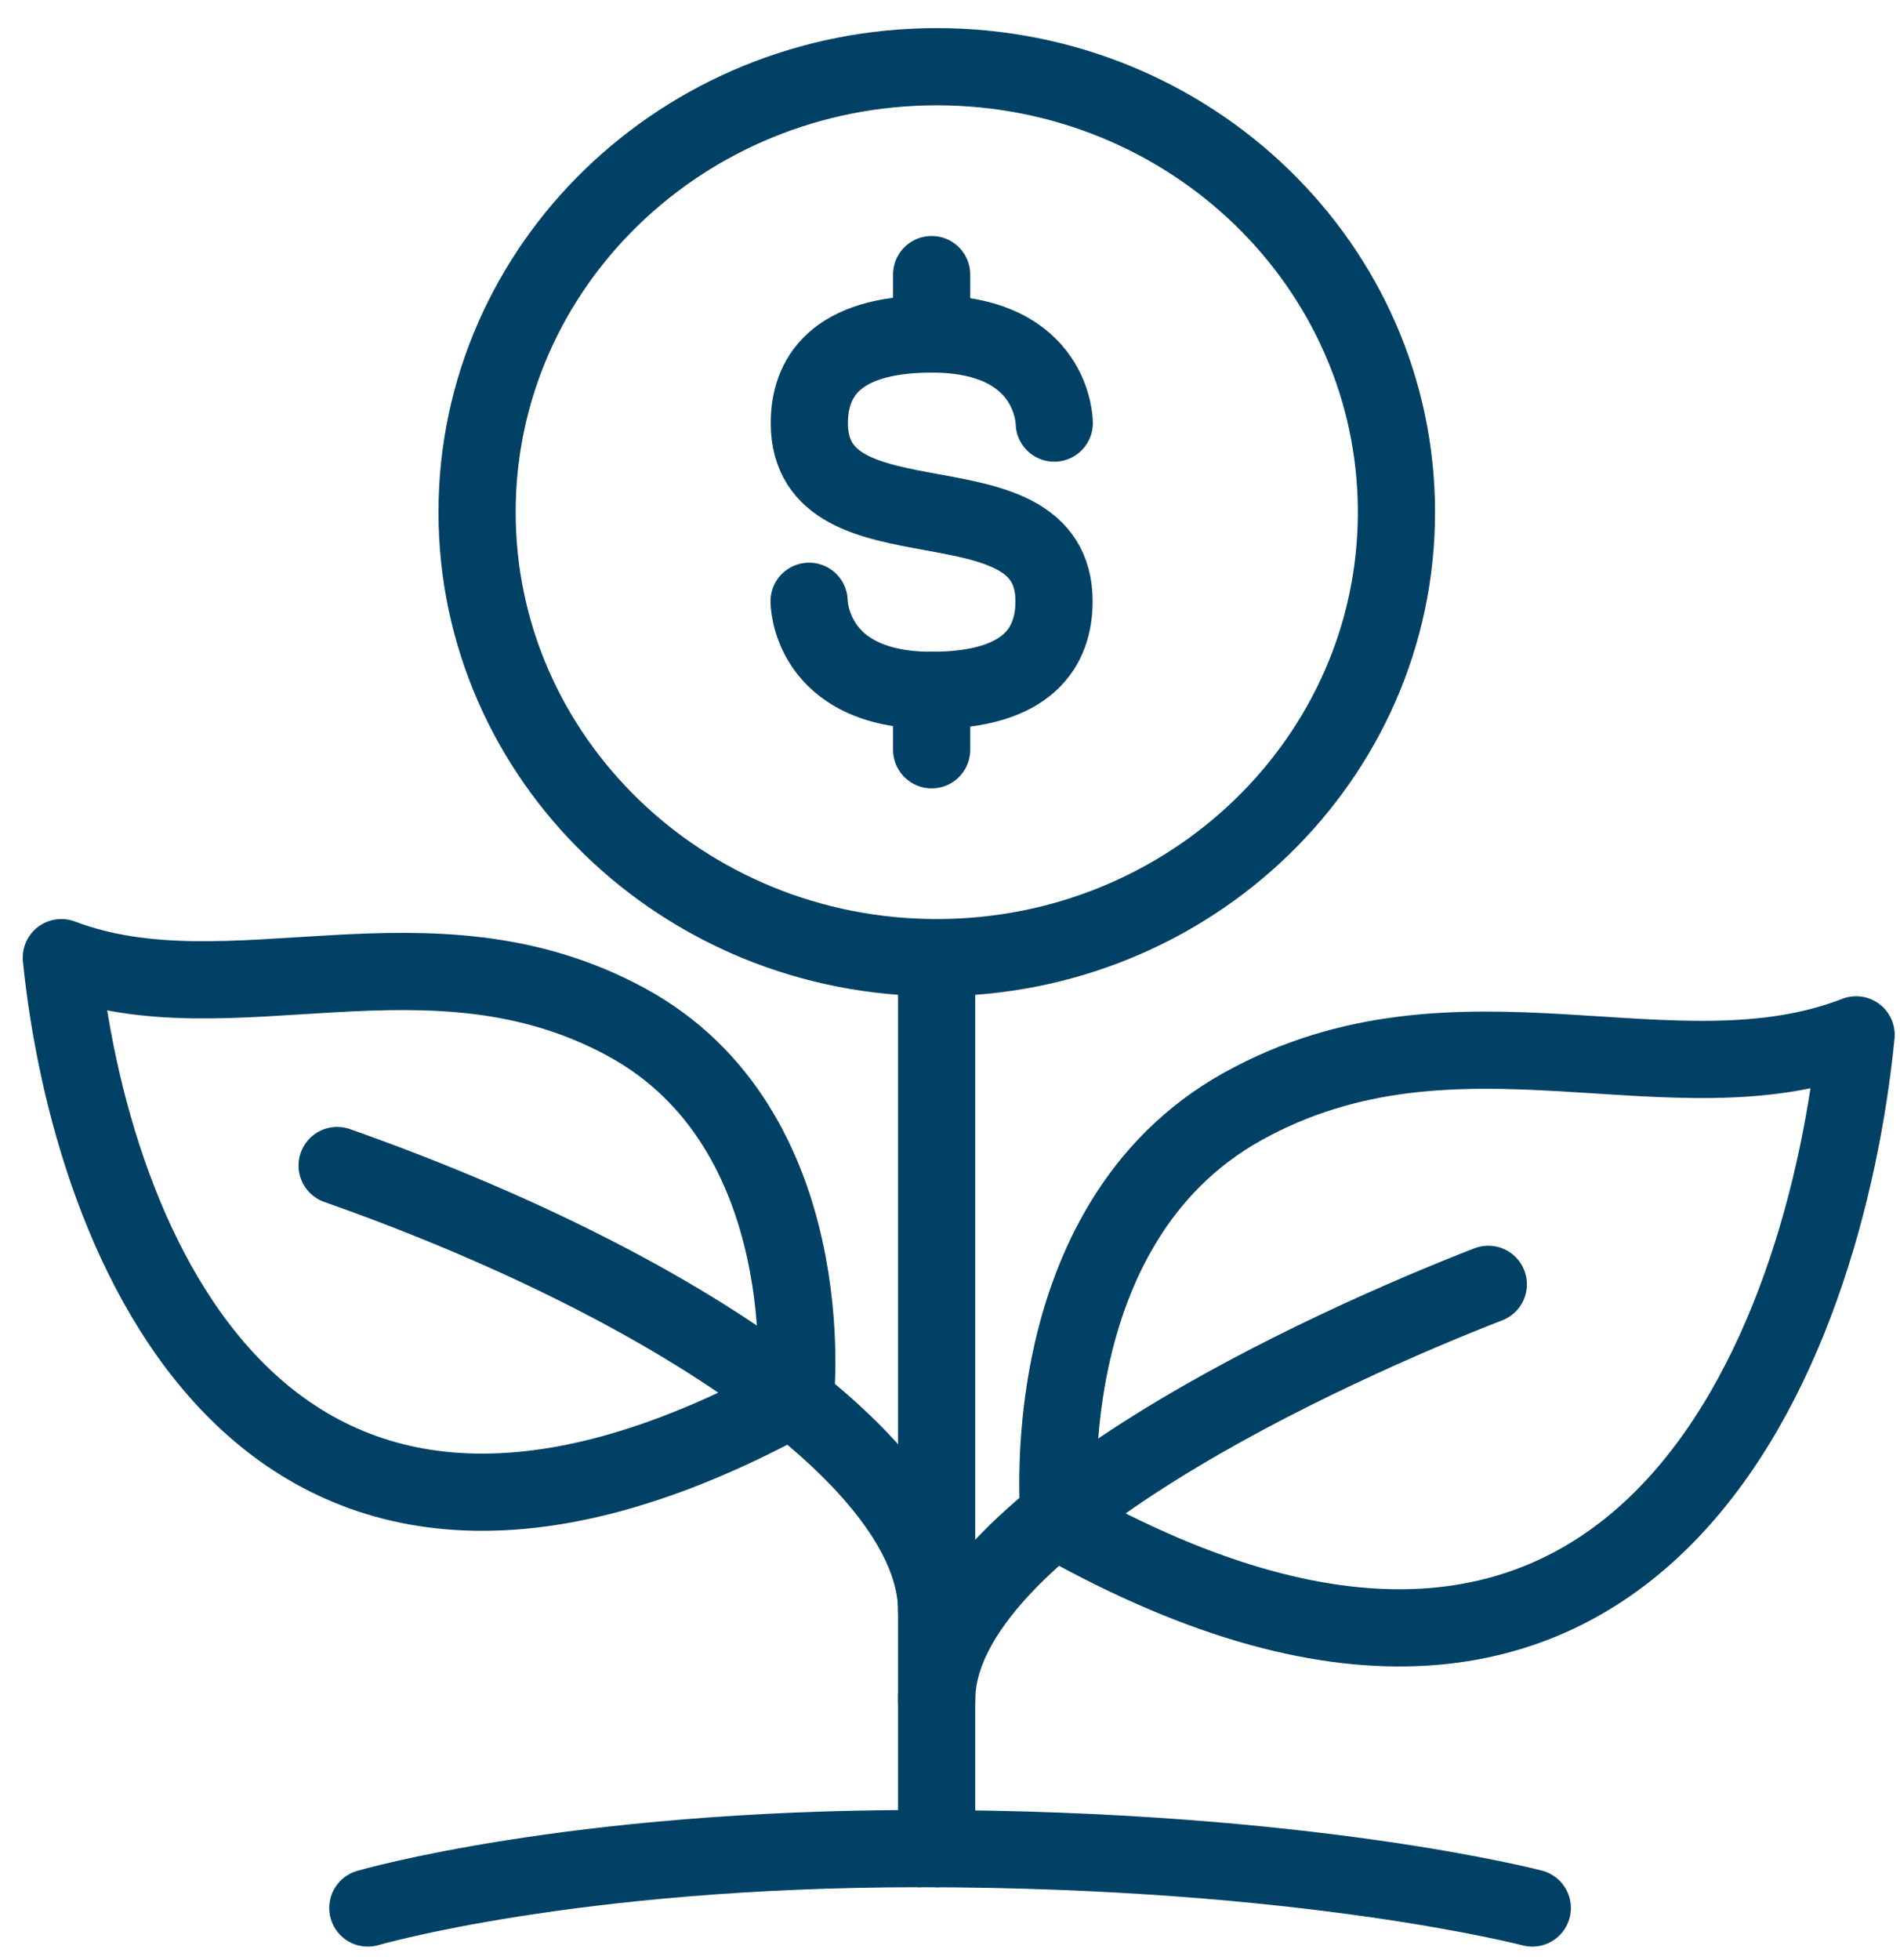
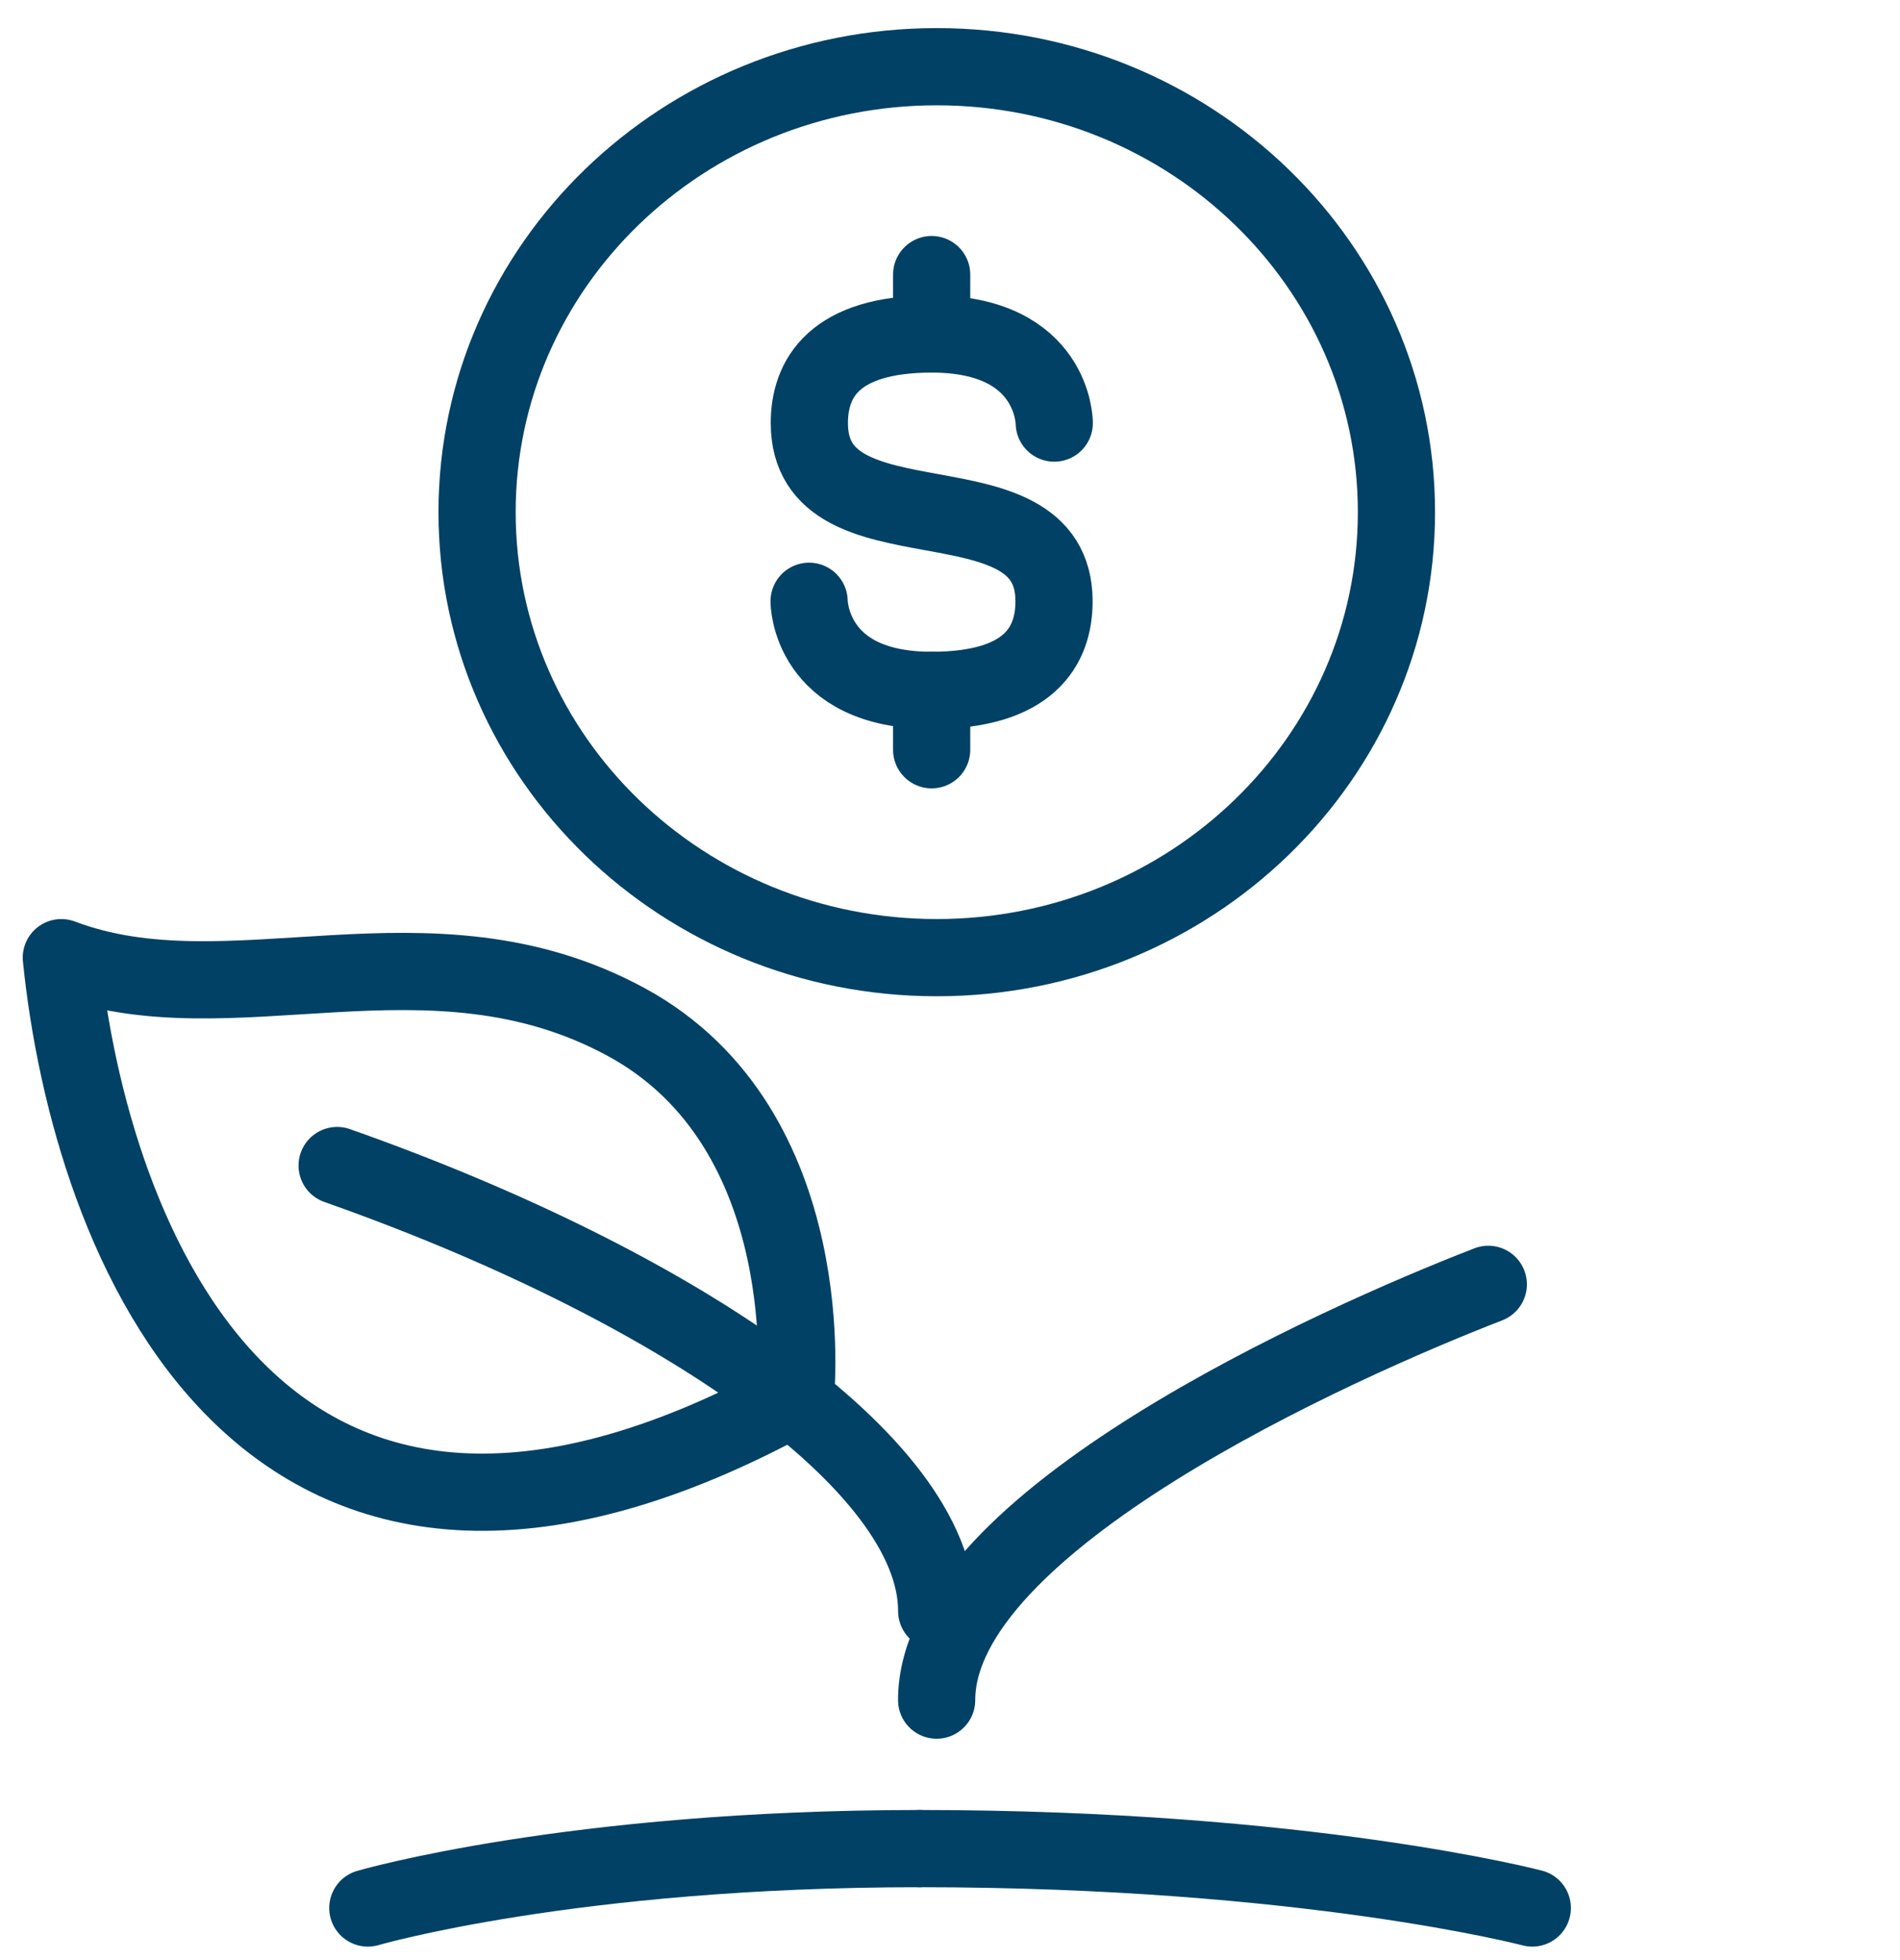
<svg xmlns="http://www.w3.org/2000/svg" width="32" height="33" viewBox="0 0 32 33" fill="none">
  <path d="M15.777 16.123C20.053 16.123 23.519 12.765 23.519 8.623C23.519 4.481 20.053 1.123 15.777 1.123C11.501 1.123 8.035 4.481 8.035 8.623C8.035 12.765 11.501 16.123 15.777 16.123Z" stroke="#004165" stroke-width="1.3" stroke-linecap="round" stroke-linejoin="round" />
  <path d="M17.756 7.123C17.756 7.123 17.756 5.623 15.693 5.623C14.043 5.623 13.631 6.375 13.631 7.123C13.631 9.371 17.752 7.875 17.752 10.123C17.752 10.875 17.34 11.623 15.69 11.623C13.627 11.623 13.627 10.123 13.627 10.123" stroke="#004165" stroke-width="1.3" stroke-linecap="round" stroke-linejoin="round" />
  <path d="M15.691 5.623V4.623" stroke="#004165" stroke-width="1.3" stroke-linecap="round" stroke-linejoin="round" />
  <path d="M15.691 12.623V11.623" stroke="#004165" stroke-width="1.3" stroke-linecap="round" stroke-linejoin="round" />
  <path d="M6.195 32.123C6.195 32.123 9.618 31.123 15.486 31.123" stroke="#004165" stroke-width="1.3" stroke-linecap="round" stroke-linejoin="round" />
  <path d="M25.807 32.123C25.807 32.123 22.004 31.123 15.484 31.123" stroke="#004165" stroke-width="1.3" stroke-linecap="round" stroke-linejoin="round" />
  <path d="M25.066 21.623C22.485 22.623 15.775 25.623 15.775 28.623" stroke="#004165" stroke-width="1.3" stroke-linecap="round" stroke-linejoin="round" />
-   <path d="M15.775 16.623V31.123" stroke="#004165" stroke-width="1.3" stroke-linecap="round" stroke-linejoin="round" />
-   <path d="M17.842 25.623C17.842 25.623 17.326 20.623 20.939 18.623C24.552 16.623 28.165 18.623 31.261 17.423C30.745 22.623 27.648 31.123 17.842 25.623Z" stroke="#004165" stroke-width="1.3" stroke-linecap="round" stroke-linejoin="round" />
  <path d="M13.396 23.515C13.396 23.515 13.872 19.008 10.543 17.205C7.215 15.402 3.886 17.205 1.033 16.123C1.508 20.811 4.361 28.473 13.396 23.515Z" stroke="#004165" stroke-width="1.3" stroke-linecap="round" stroke-linejoin="round" />
  <path d="M5.678 19.623C11.355 21.623 15.776 24.623 15.776 27.123" stroke="#004165" stroke-width="1.3" stroke-linecap="round" stroke-linejoin="round" />
</svg>